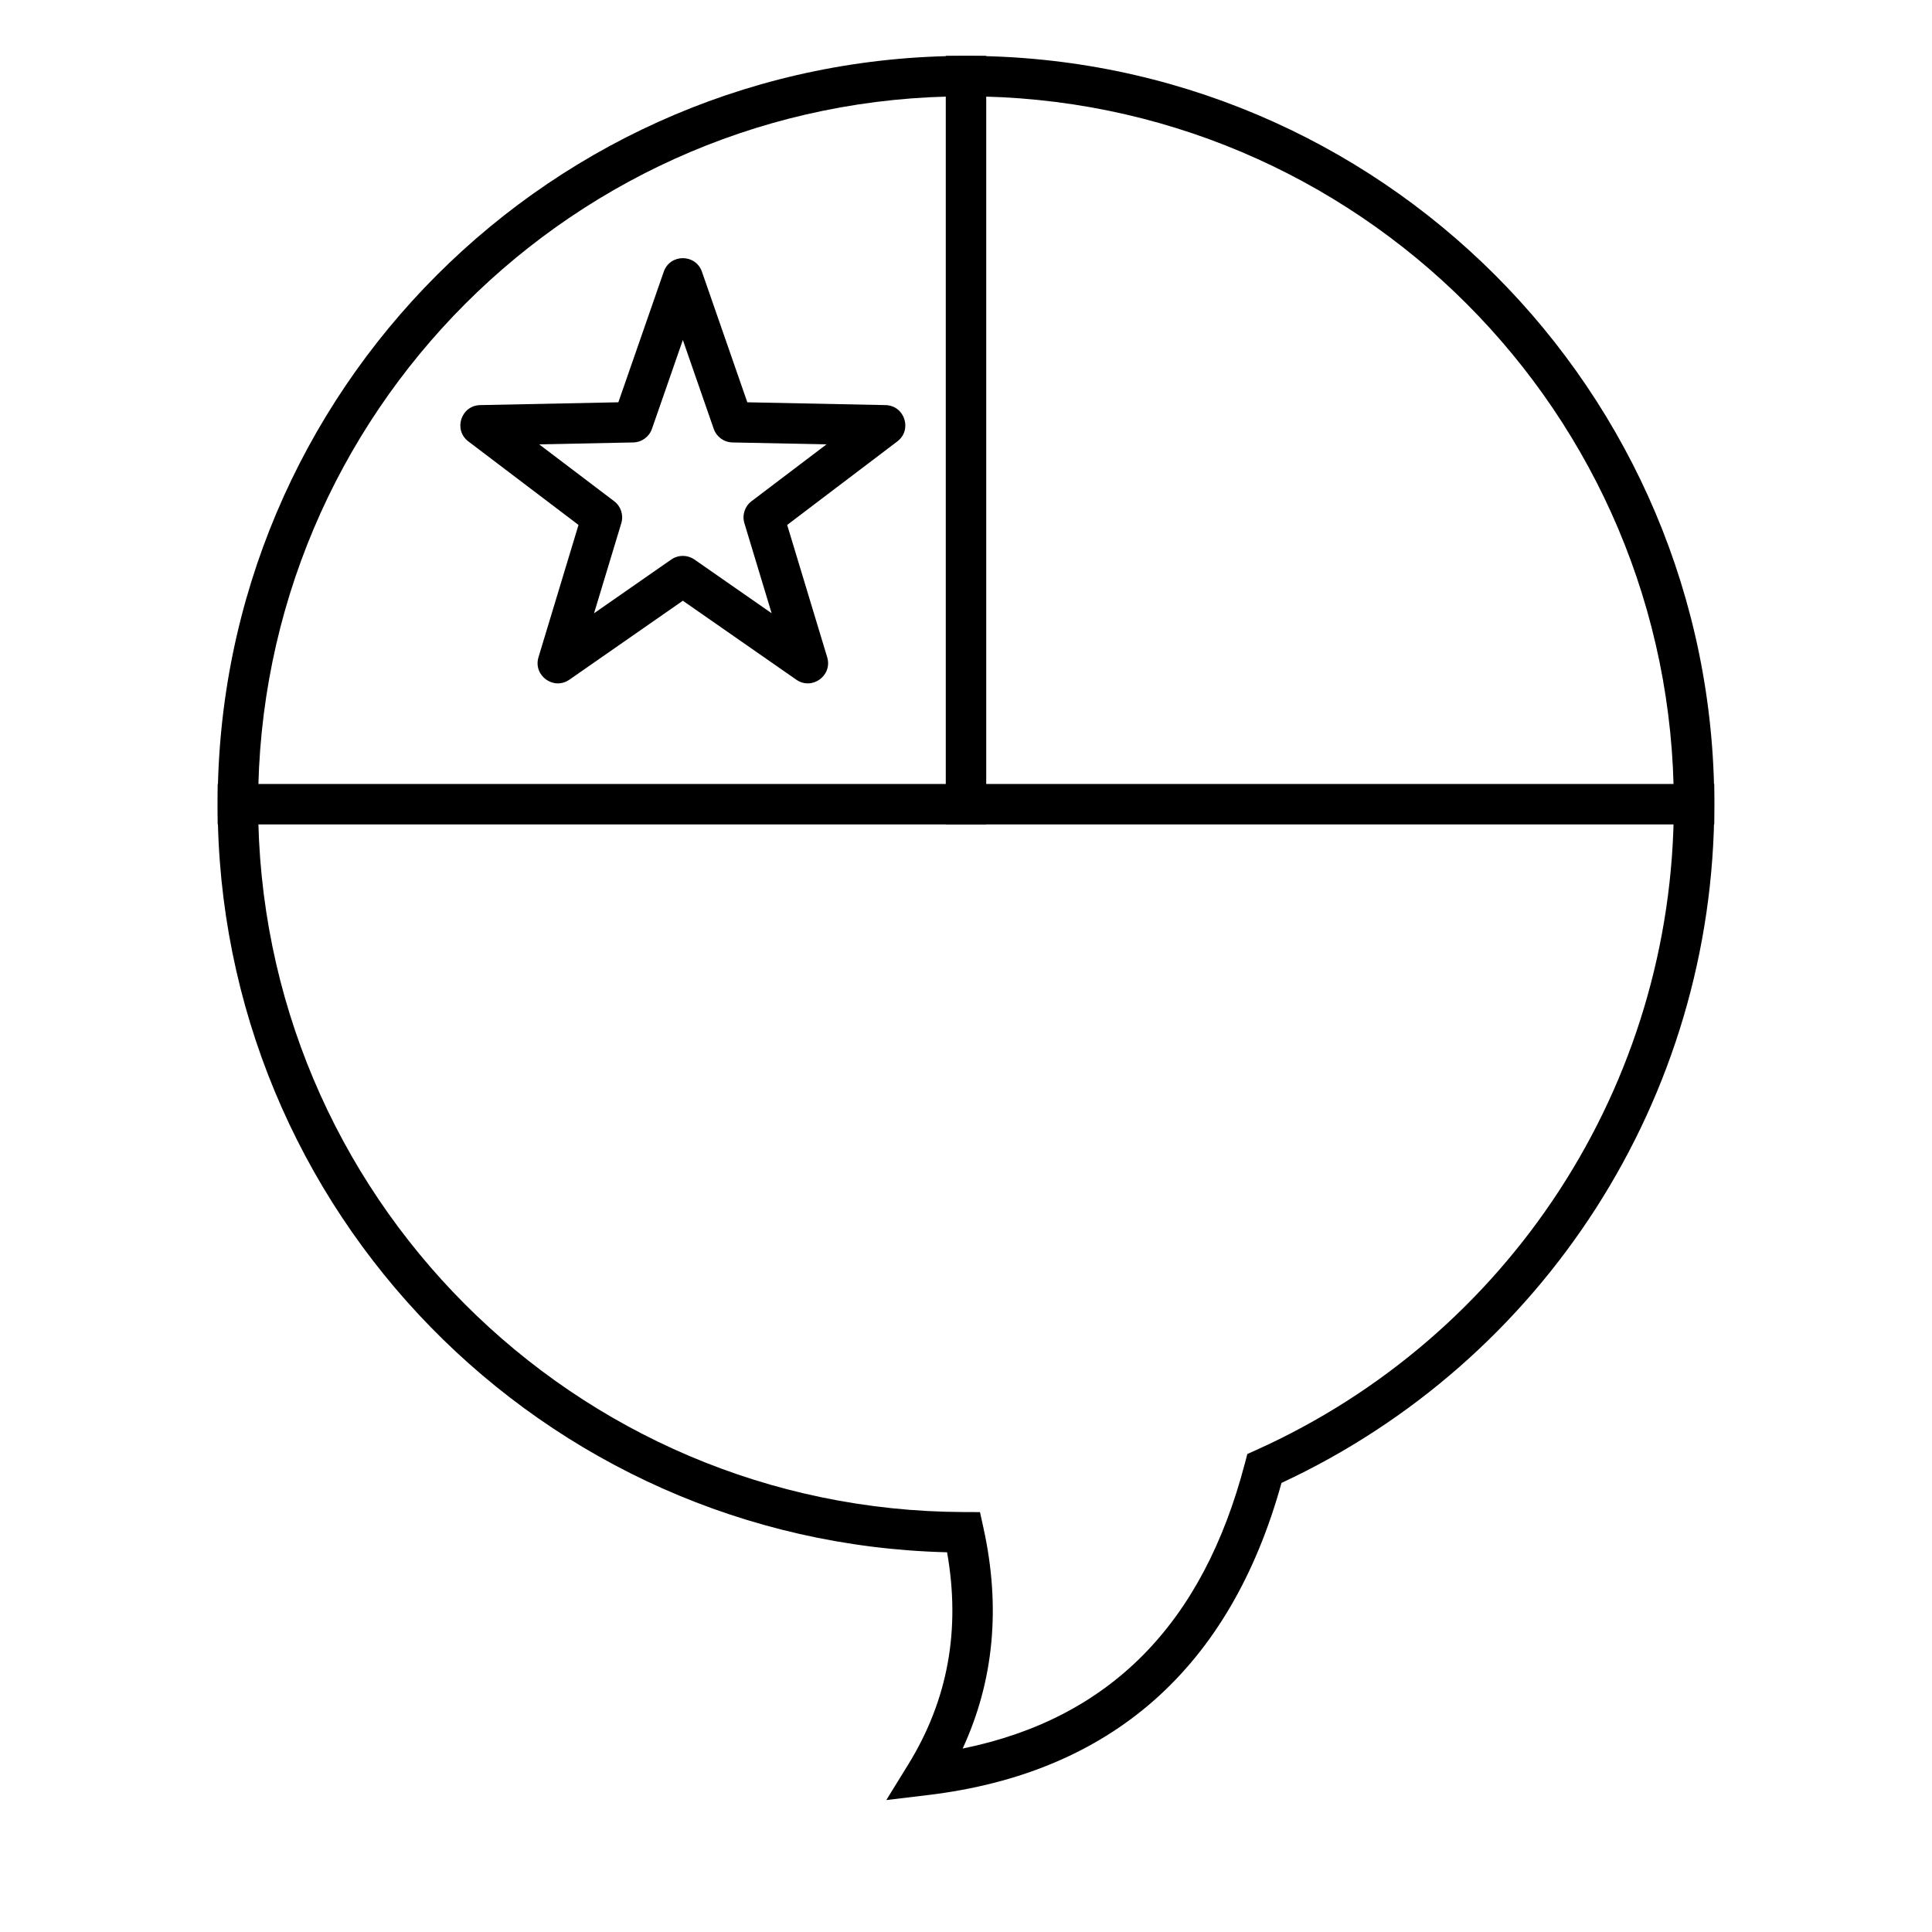
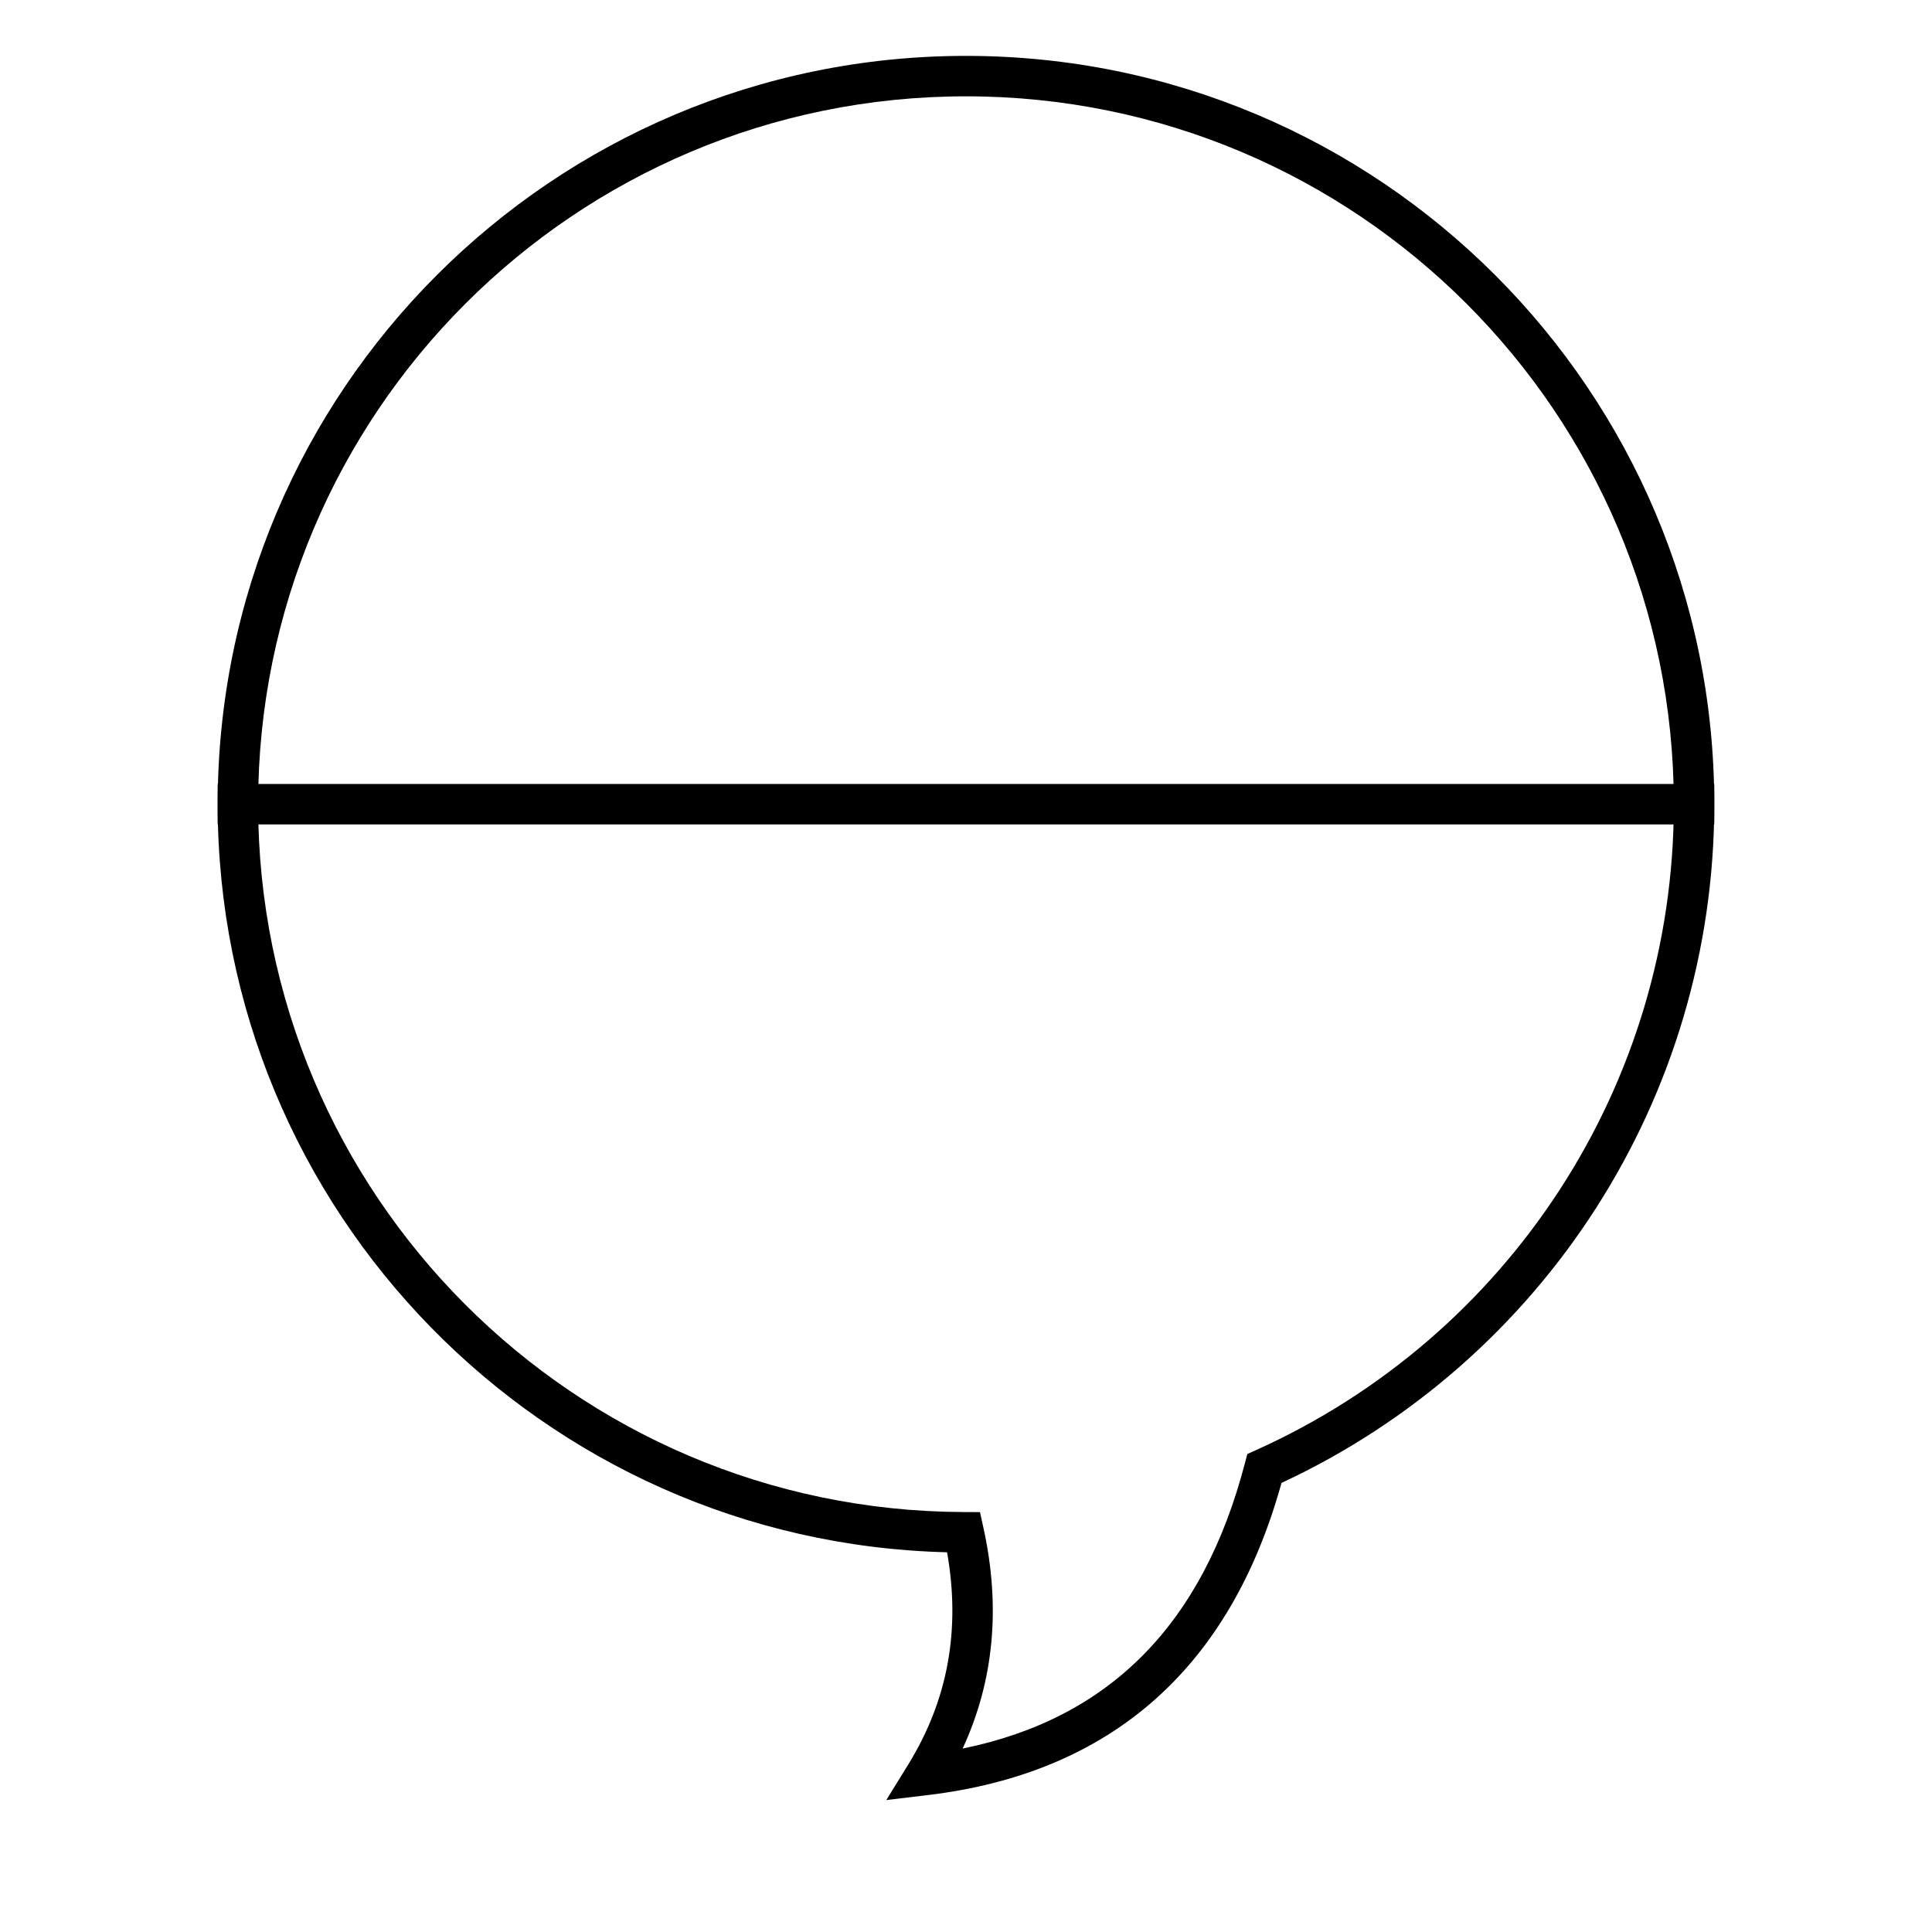
<svg xmlns="http://www.w3.org/2000/svg" fill="#000000" width="800px" height="800px" version="1.1" viewBox="144 144 512 512">
  <g>
    <path d="m201.69 362.48v-10.719h396.61v10.719z" />
-     <path d="m394.64 158.81h10.719v203.67h-10.719z" />
-     <path d="m321.9 292.27c1.84-1.277 4.281-1.277 6.121 0l20.469 14.246-7.219-23.871c-0.652-2.144 0.105-4.469 1.891-5.82l19.871-15.066-24.93-0.508c-2.242-0.047-4.219-1.48-4.957-3.598l-8.184-23.555-8.188 23.555c-0.738 2.117-2.715 3.551-4.953 3.598l-24.934 0.508 19.871 15.066c1.785 1.352 2.543 3.676 1.895 5.82l-7.223 23.871zm3.062 10.93-30.066 20.922c-4.168 2.902-9.66-1.09-8.191-5.953l10.605-35.055-29.184-22.129c-4.051-3.07-1.953-9.527 3.129-9.629l36.617-0.746 12.027-34.594c1.668-4.801 8.453-4.801 10.125 0l12.023 34.594 36.617 0.746c5.082 0.102 7.18 6.559 3.129 9.629l-29.184 22.129 10.605 35.055c1.469 4.863-4.019 8.855-8.191 5.953z" />
    <path d="m201.69 357.12c0-109.52 88.785-198.31 198.31-198.31 109.52 0 198.3 88.785 198.3 198.31 0 77.938-45.375 147.6-114.69 179.87-13.598 49.047-45.078 76.891-93.699 82.719l-11.031 1.324 5.832-9.457c10.48-17.004 13.906-35.656 10.273-56.207-107.23-2.656-193.3-90.422-193.3-198.25zm272.22 174.69 0.648-2.481 2.336-1.051c66.809-30.066 110.69-96.609 110.69-171.16 0-103.6-83.984-187.59-187.59-187.59-103.61 0-187.59 83.988-187.59 187.59 0 103.39 83.652 187.28 187.01 187.59l4.293 0.016 0.922 4.195c4.617 20.977 2.777 40.527-5.516 58.465 38.91-7.922 63.637-32.895 74.789-75.574z" />
  </g>
</svg>